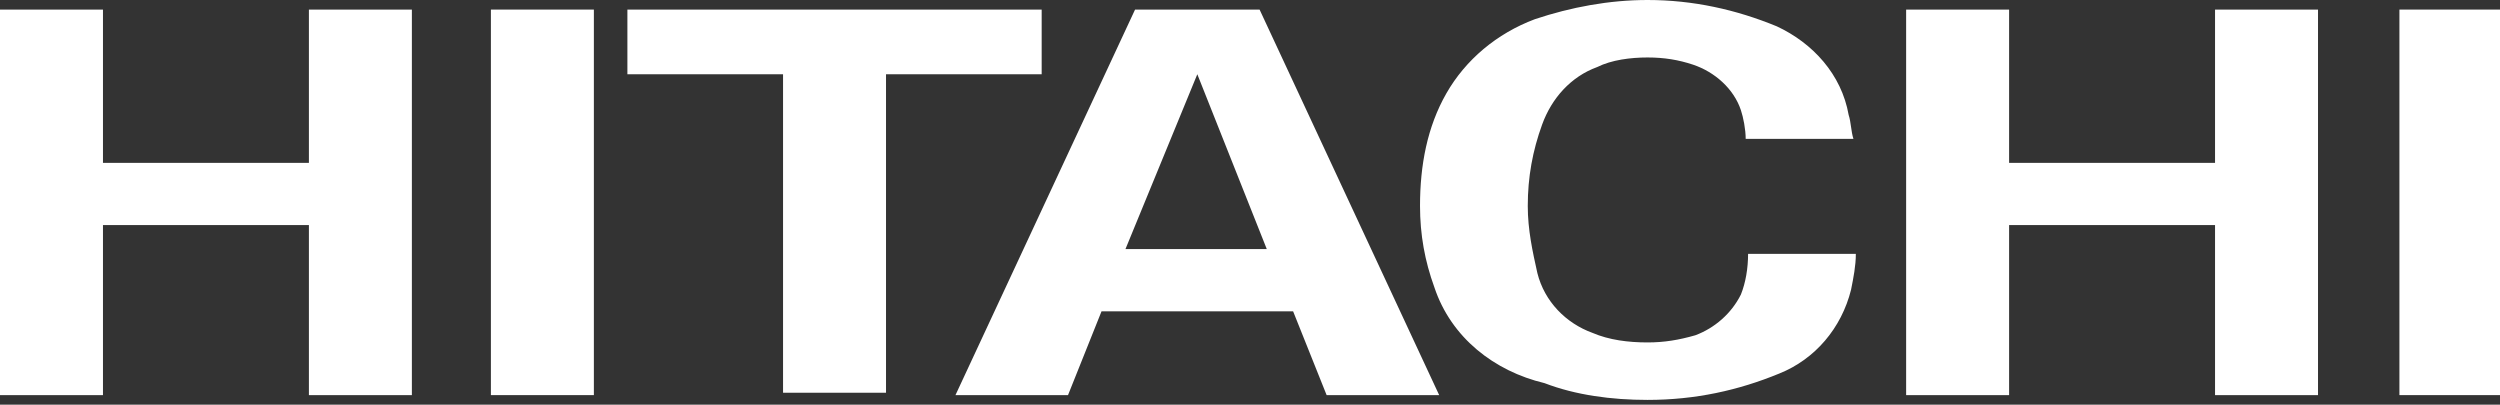
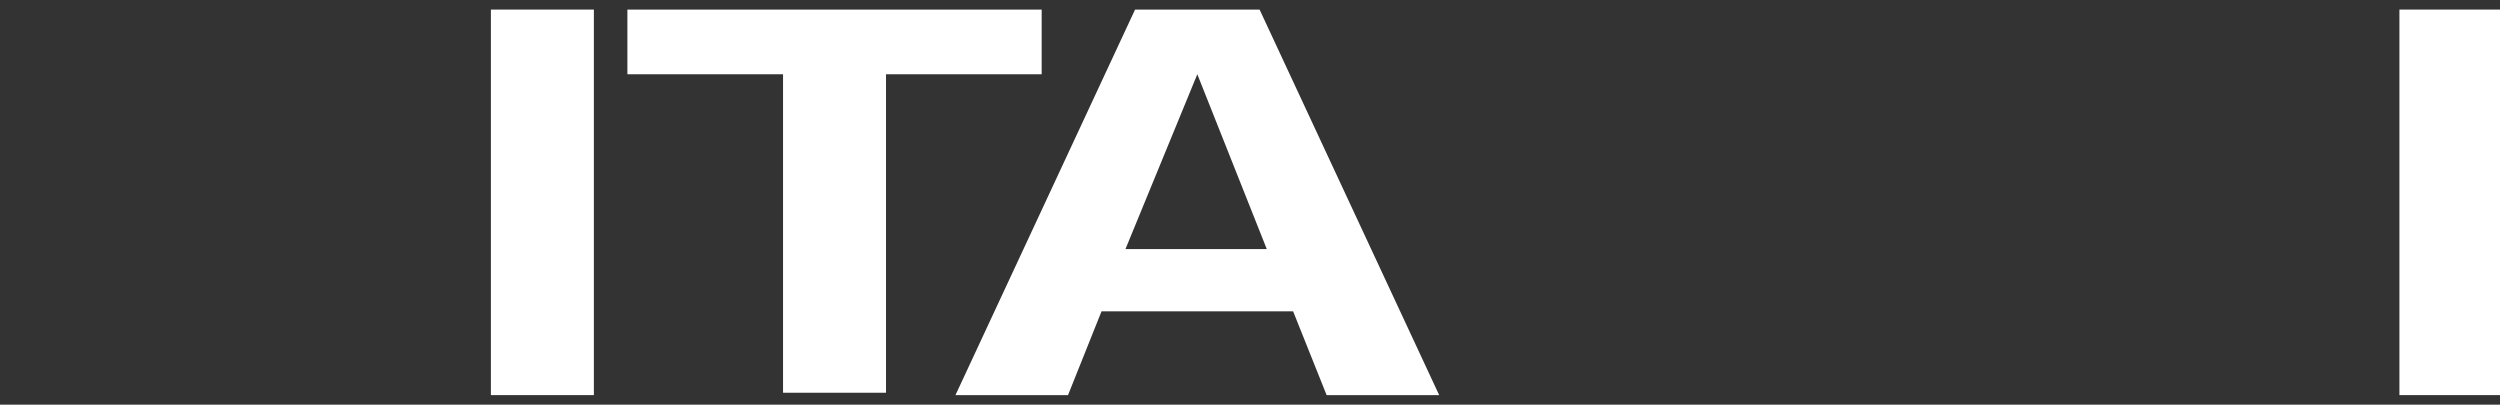
<svg xmlns="http://www.w3.org/2000/svg" version="1.1" x="0px" y="0px" width="104.4px" height="16.9px" viewBox="0 0 104.4 16.9" enable-background="new 0 0 104.4 16.9" xml:space="preserve">
  <rect x="0" y="0" width="104.4" height="16.9" fill="#333333" stroke="none" />
  <defs>
</defs>
  <g>
    <g>
      <g>
        <g>
          <g>
            <g>
              <g>
-                 <path fill="#FFFFFF" d="M83.9,0.4c0,0,0,6.5,0,6.4h8.6c0,0,0-6.4,0-6.4c0,0,4.2,0,4.3,0c0,0,0,16.1,0,16.1h-4.3         c0,0,0-7.1,0-7.1c0,0-8.6,0-8.6,0c0,0,0,7.1,0,7.1l-4.3,0c0,0,0-16.1,0-16.1H83.9z" />
                <path fill="#FFFFFF" d="M43.5,0.4c0,0,0,2.7,0,2.7H37v13.3h-4.3V3.1h-6.5c0,0,0-2.7,0-2.7C26.3,0.4,43.5,0.4,43.5,0.4z" />
                <path fill="#FFFFFF" d="M60.1,16.5c0,0-4.8,0-4.7,0c0,0-1.4-3.5-1.4-3.5h-8c0,0-1.4,3.5-1.4,3.5c0,0-4.7,0-4.7,0l7.5-16.1         h5.2L60.1,16.5z M50,3.1l-3,7.3h5.9L50,3.1" />
                <rect x="100.2" y="0.4" fill="#FFFFFF" width="4.3" height="16.1" />
-                 <path fill="#FFFFFF" d="M4.3,0.4c0,0,0,6.5,0,6.4h8.6l0-6.4c0,0,4.2,0,4.3,0c0,0,0,16.1,0,16.1c0,0-4.3,0-4.3,0s0-7.1,0-7.1         c0,0-8.6,0-8.6,0c0,0,0,7.1,0,7.1l-4.3,0c0,0,0-16.1,0-16.1H4.3z" />
                <rect x="20.5" y="0.4" fill="#FFFFFF" width="4.3" height="16.1" />
-                 <path fill="#FFFFFF" d="M59.9,12c-0.4-1.1-0.6-2.2-0.6-3.4c0-1.7,0.3-3.3,1.1-4.7c0.8-1.4,2.1-2.5,3.7-3.1         C65.6,0.3,67.2,0,68.8,0c1.9,0,3.7,0.4,5.4,1.1c1.5,0.7,2.7,2,3,3.7c0.1,0.3,0.1,0.7,0.2,1h-4.5c0-0.4-0.1-0.9-0.2-1.2         c-0.3-0.9-1.1-1.6-2-1.9c-0.6-0.2-1.2-0.3-1.9-0.3c-0.7,0-1.5,0.1-2.1,0.4c-1.1,0.4-1.9,1.3-2.3,2.4         c-0.4,1.1-0.6,2.2-0.6,3.4c0,1,0.2,1.9,0.4,2.8c0.3,1.2,1.2,2.1,2.3,2.5c0.7,0.3,1.5,0.4,2.3,0.4c0.7,0,1.3-0.1,2-0.3         c0.8-0.3,1.5-0.9,1.9-1.7c0.2-0.5,0.3-1.1,0.3-1.7h4.5c0,0.5-0.1,1-0.2,1.5c-0.4,1.6-1.5,2.9-3,3.5c-1.7,0.7-3.5,1.1-5.5,1.1         c-1.5,0-3-0.2-4.3-0.7C62.4,15.5,60.6,14.1,59.9,12z" />
              </g>
            </g>
          </g>
        </g>
      </g>
    </g>
  </g>
</svg>